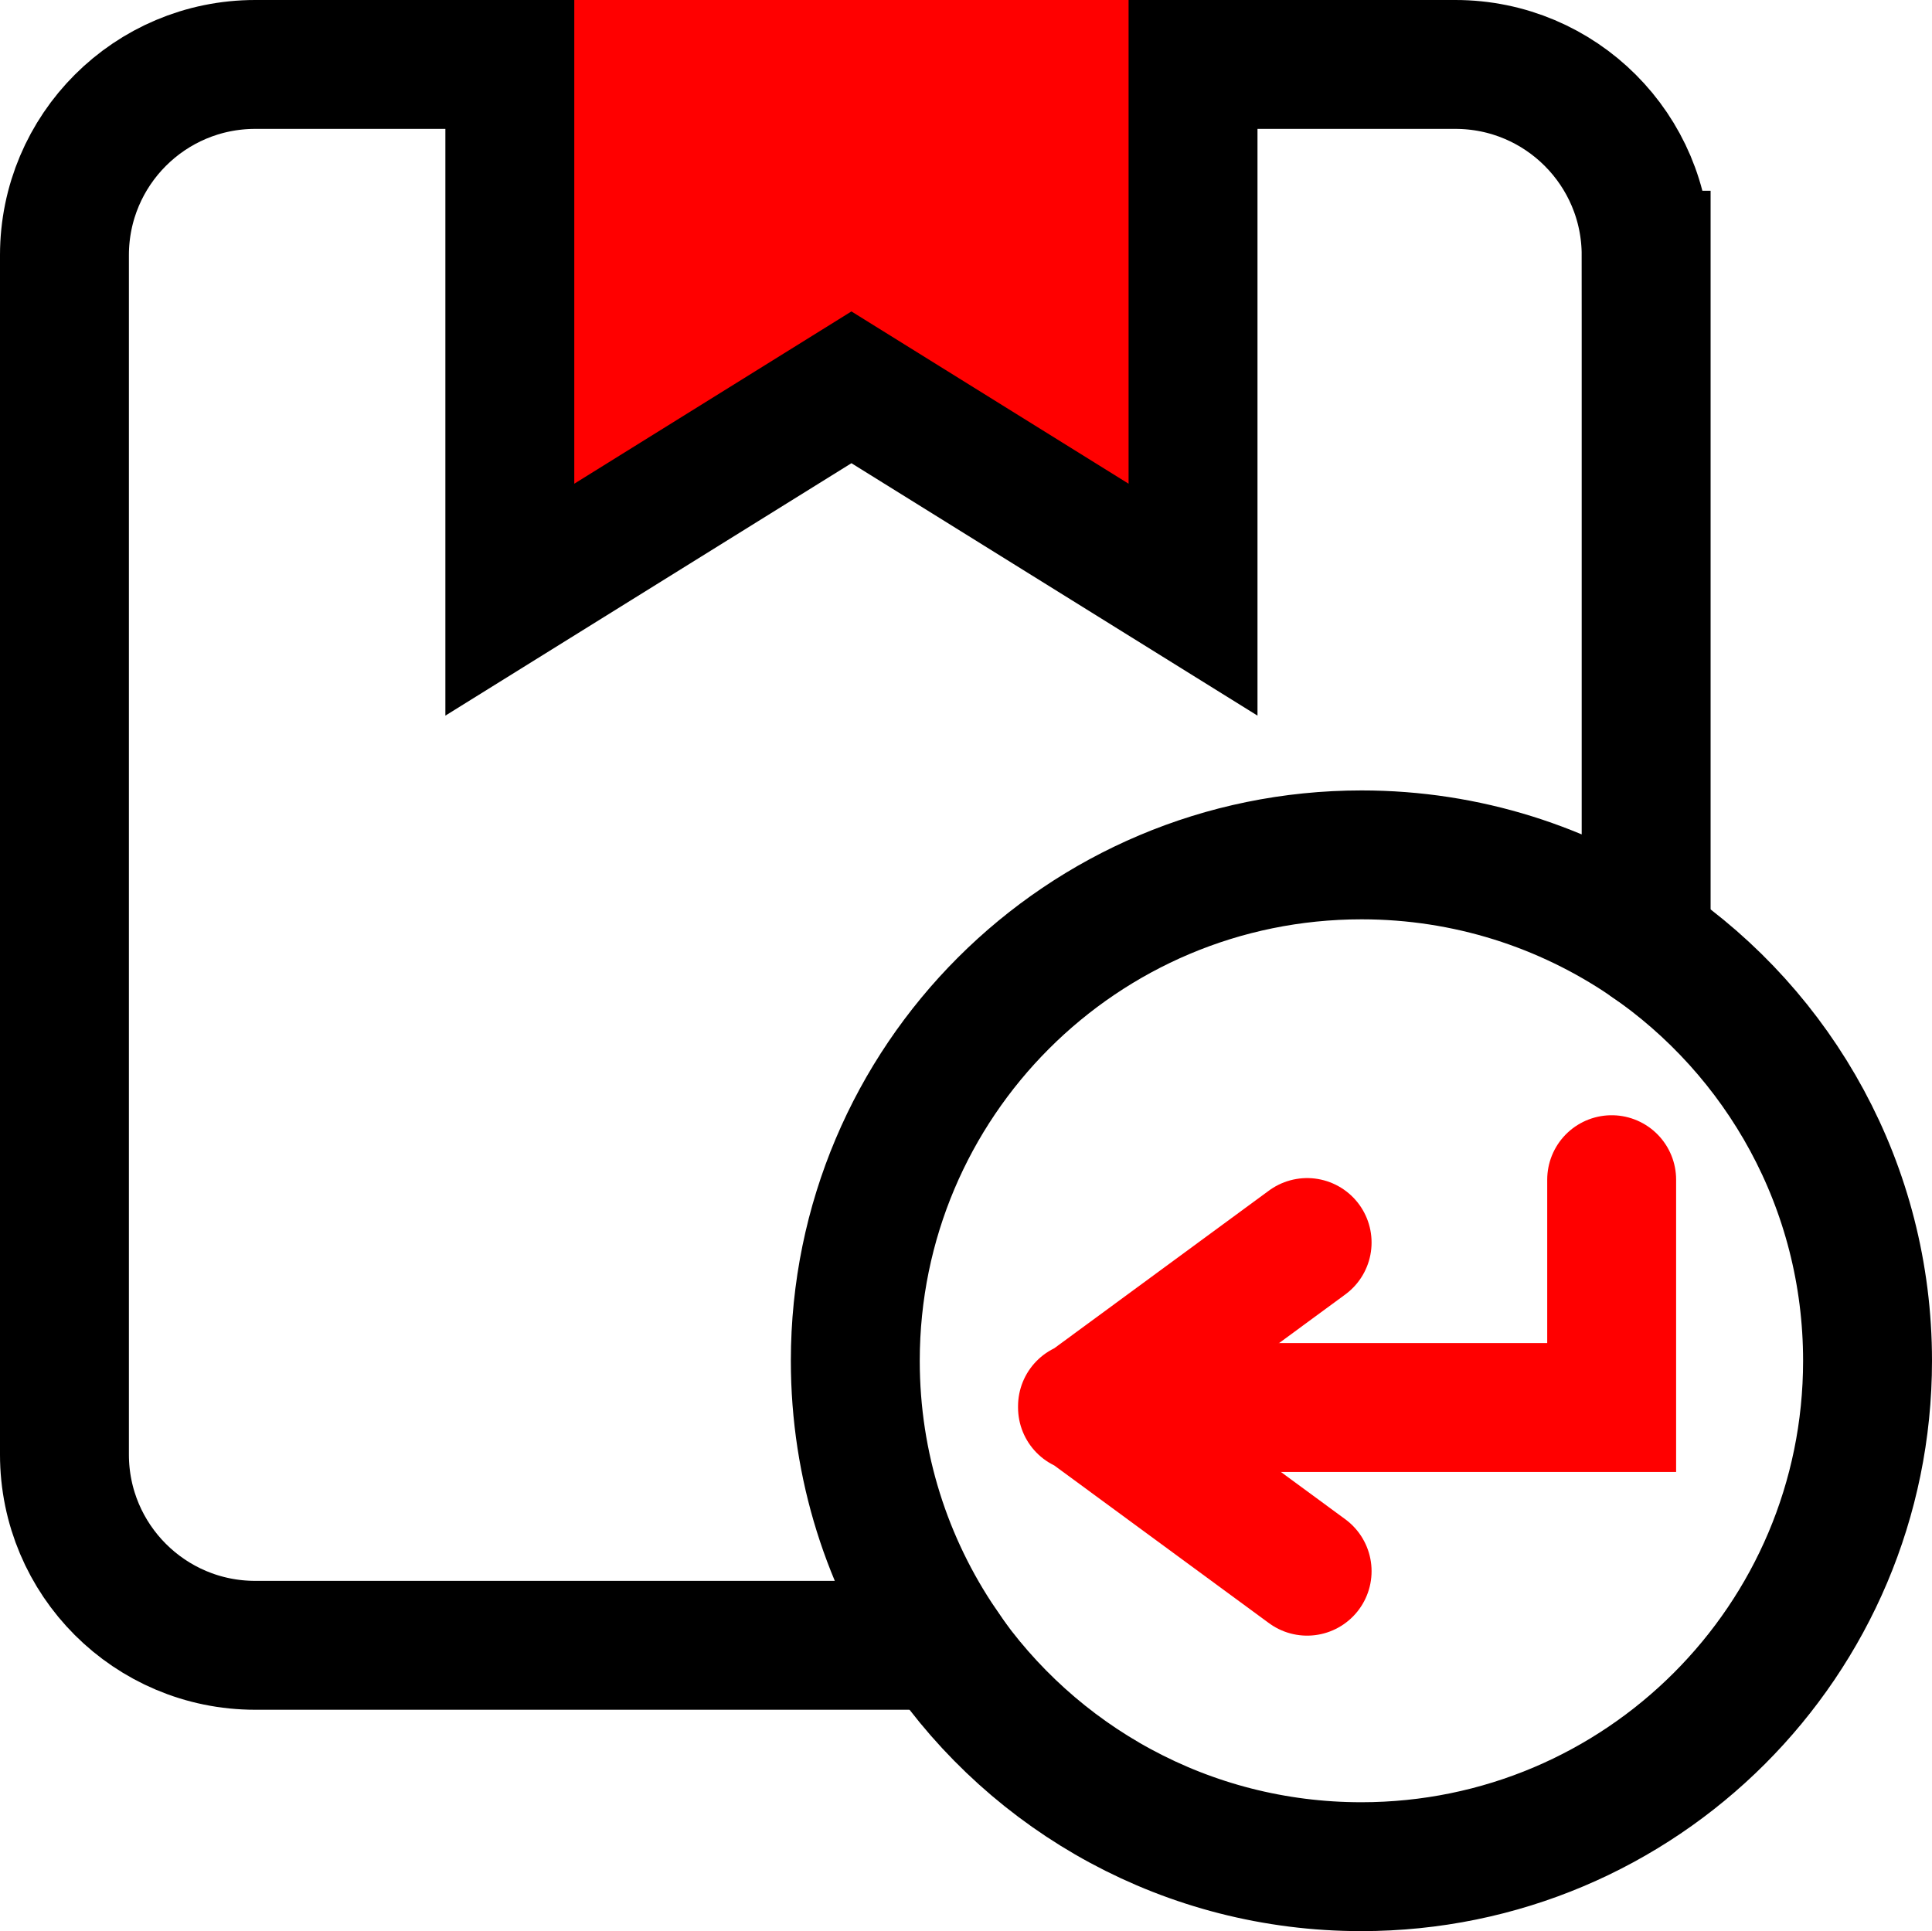
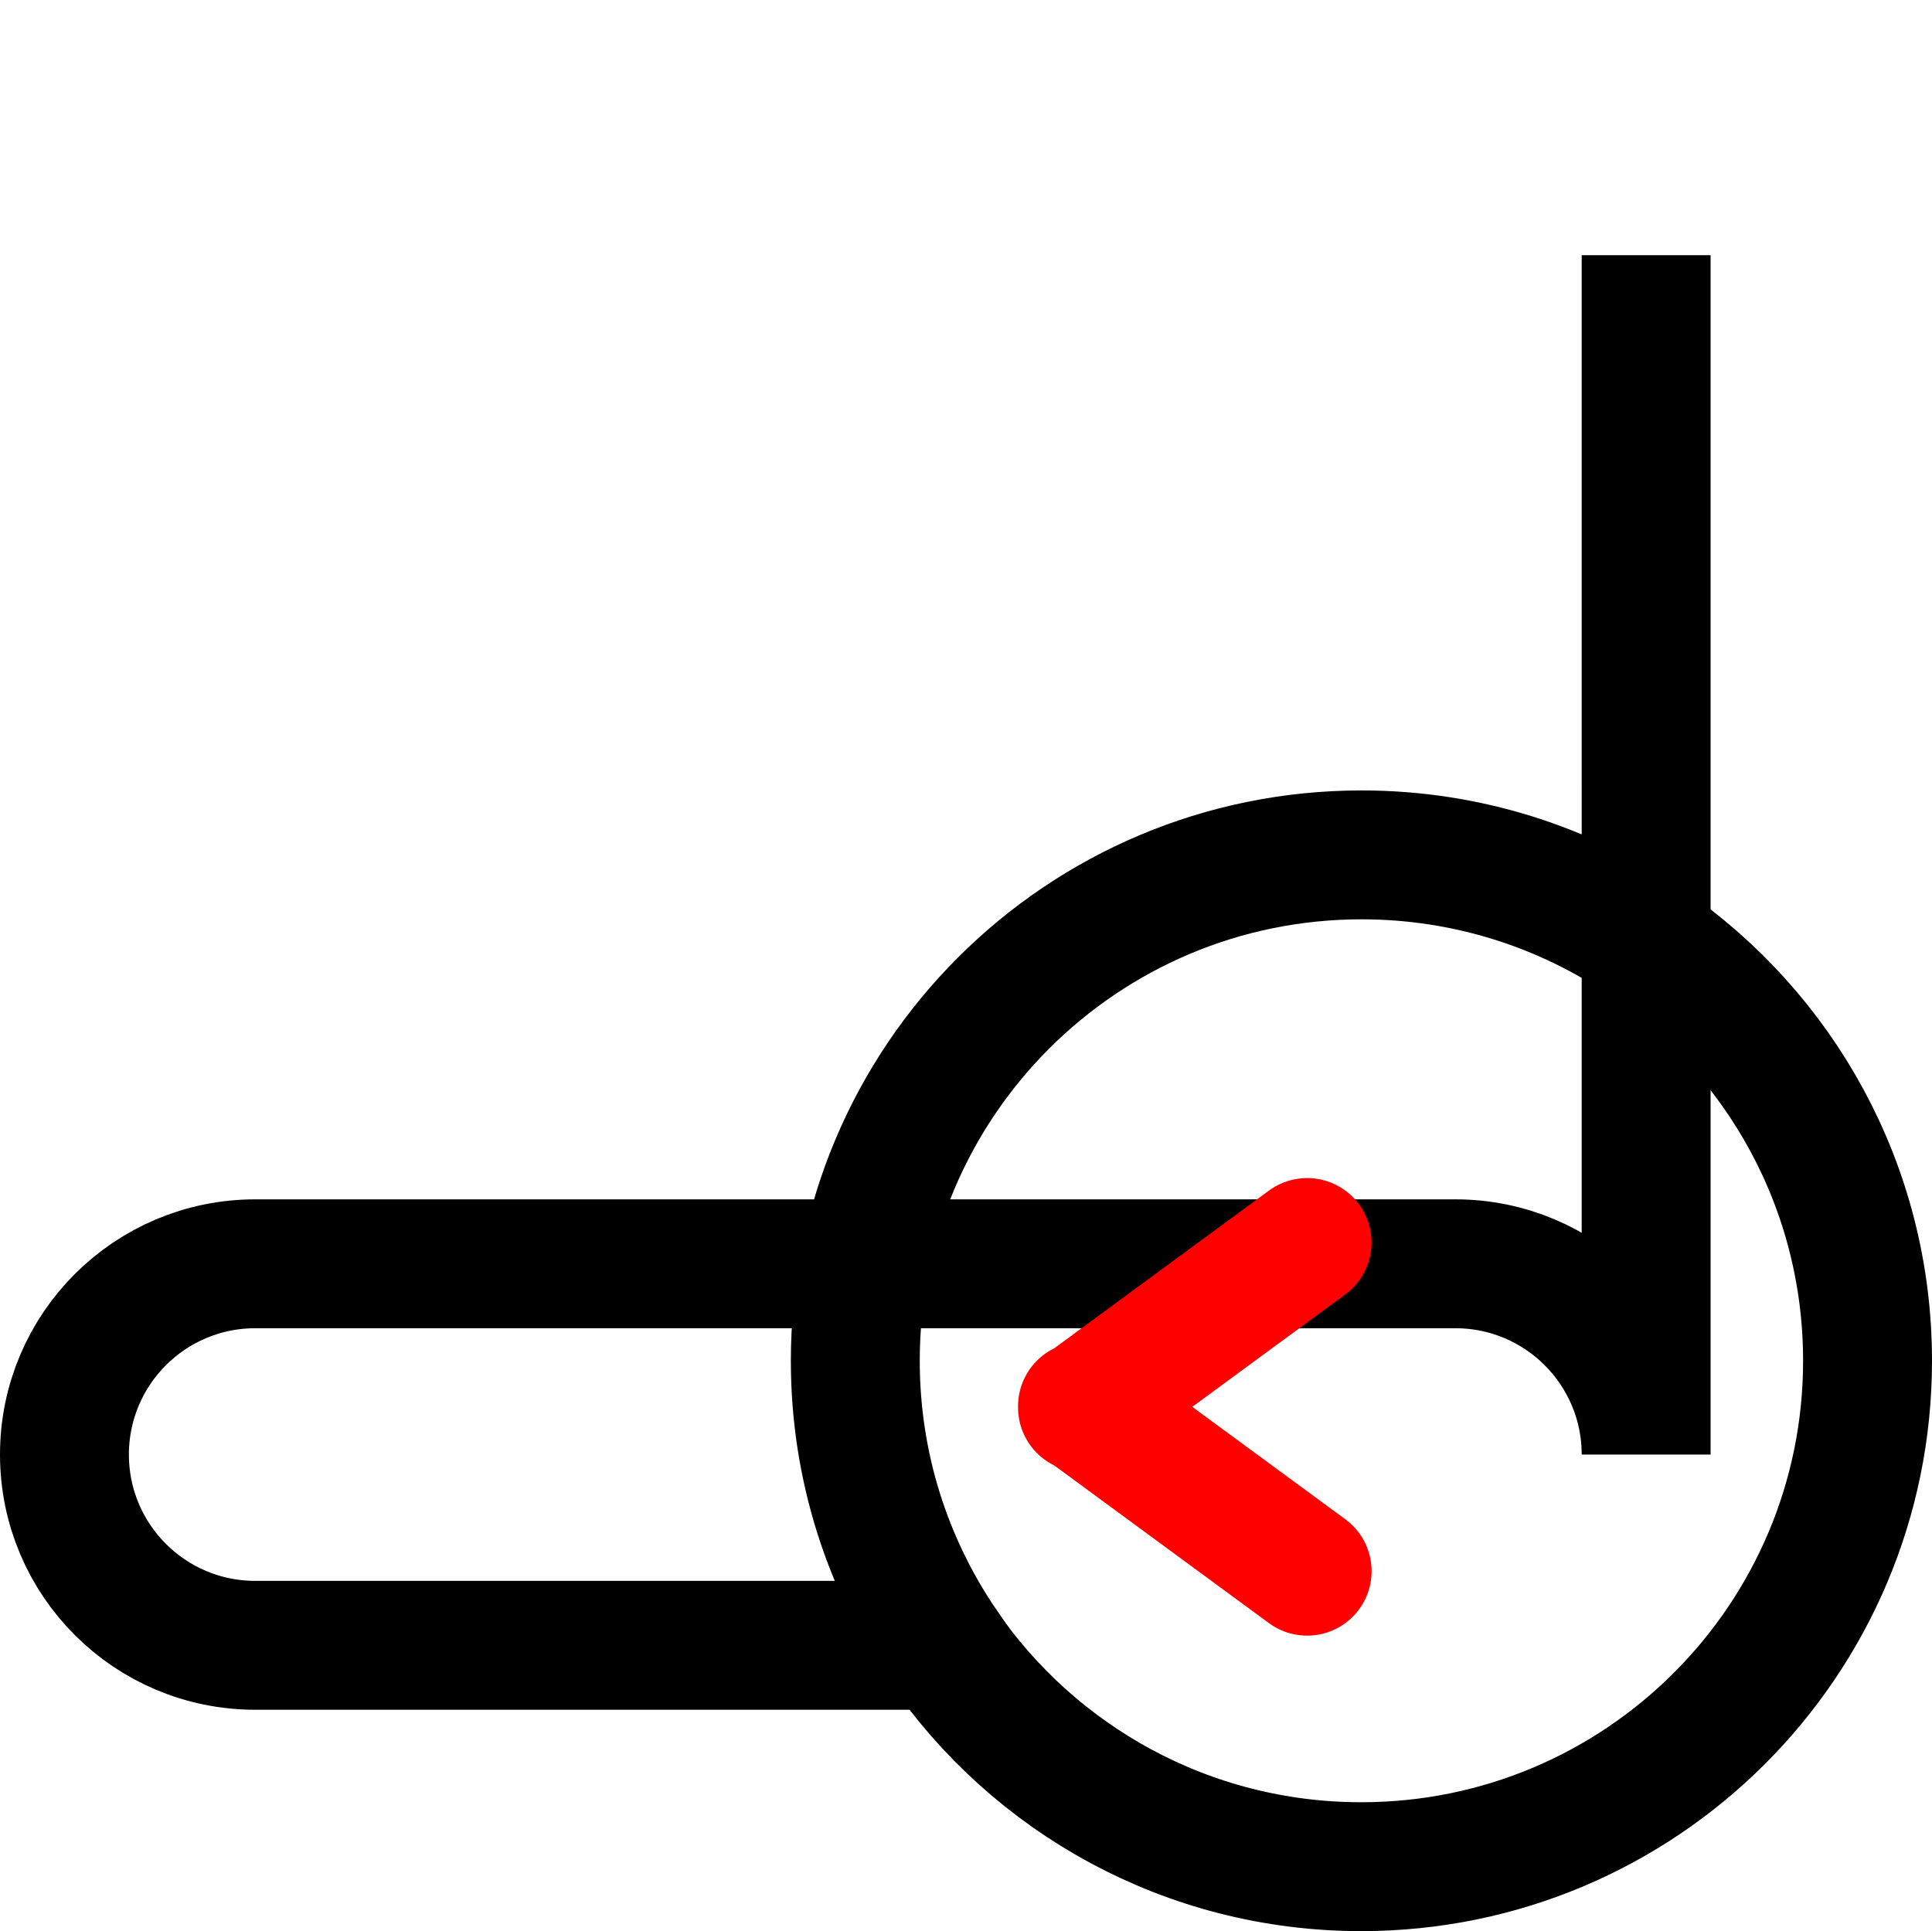
<svg xmlns="http://www.w3.org/2000/svg" viewBox="0 0 59.95 59.93" id="Layer_1">
  <defs>
    <style>.cls-1,.cls-2,.cls-3{fill:none;}.cls-1,.cls-2,.cls-3,.cls-4{stroke-width:4px;}.cls-1,.cls-2,.cls-4{stroke-miterlimit:10;}.cls-1,.cls-3{stroke:red;stroke-linecap:round;}.cls-2,.cls-4{stroke:#000;}.cls-3{stroke-linejoin:round;}.cls-4{fill:red;}</style>
  </defs>
  <path d="m51.08,29.24c4.15,2.83,6.87,7.59,6.87,12.99,0,8.67-7.03,15.7-15.71,15.7-5.4,0-10.17-2.72-13-6.87" class="cls-2" />
-   <path d="m51.08,7.92v21.32c-2.52-1.71-5.56-2.71-8.83-2.71-8.68,0-15.71,7.03-15.71,15.7,0,3.28,1,6.31,2.71,8.83H7.92c-3.27,0-5.92-2.65-5.92-5.92V7.92c0-3.27,2.65-5.92,5.92-5.92h37.24c3.27,0,5.92,2.65,5.92,5.92Z" class="cls-2" />
-   <polyline points="15.82 0 15.82 18.61 26.42 12.02 26.42 12.02 37.02 18.61 37.02 0" class="cls-4" />
-   <polyline points="50.01 36.61 50.01 43.68 35.7 43.68" class="cls-1" />
+   <path d="m51.08,7.92v21.32c-2.52-1.71-5.56-2.71-8.83-2.71-8.68,0-15.71,7.03-15.71,15.7,0,3.28,1,6.31,2.71,8.83H7.92c-3.27,0-5.92-2.65-5.92-5.92c0-3.27,2.65-5.92,5.92-5.92h37.24c3.27,0,5.92,2.65,5.92,5.92Z" class="cls-2" />
  <polyline points="40.56 48.76 33.59 43.64 33.59 43.68 40.56 38.56" class="cls-3" />
</svg>